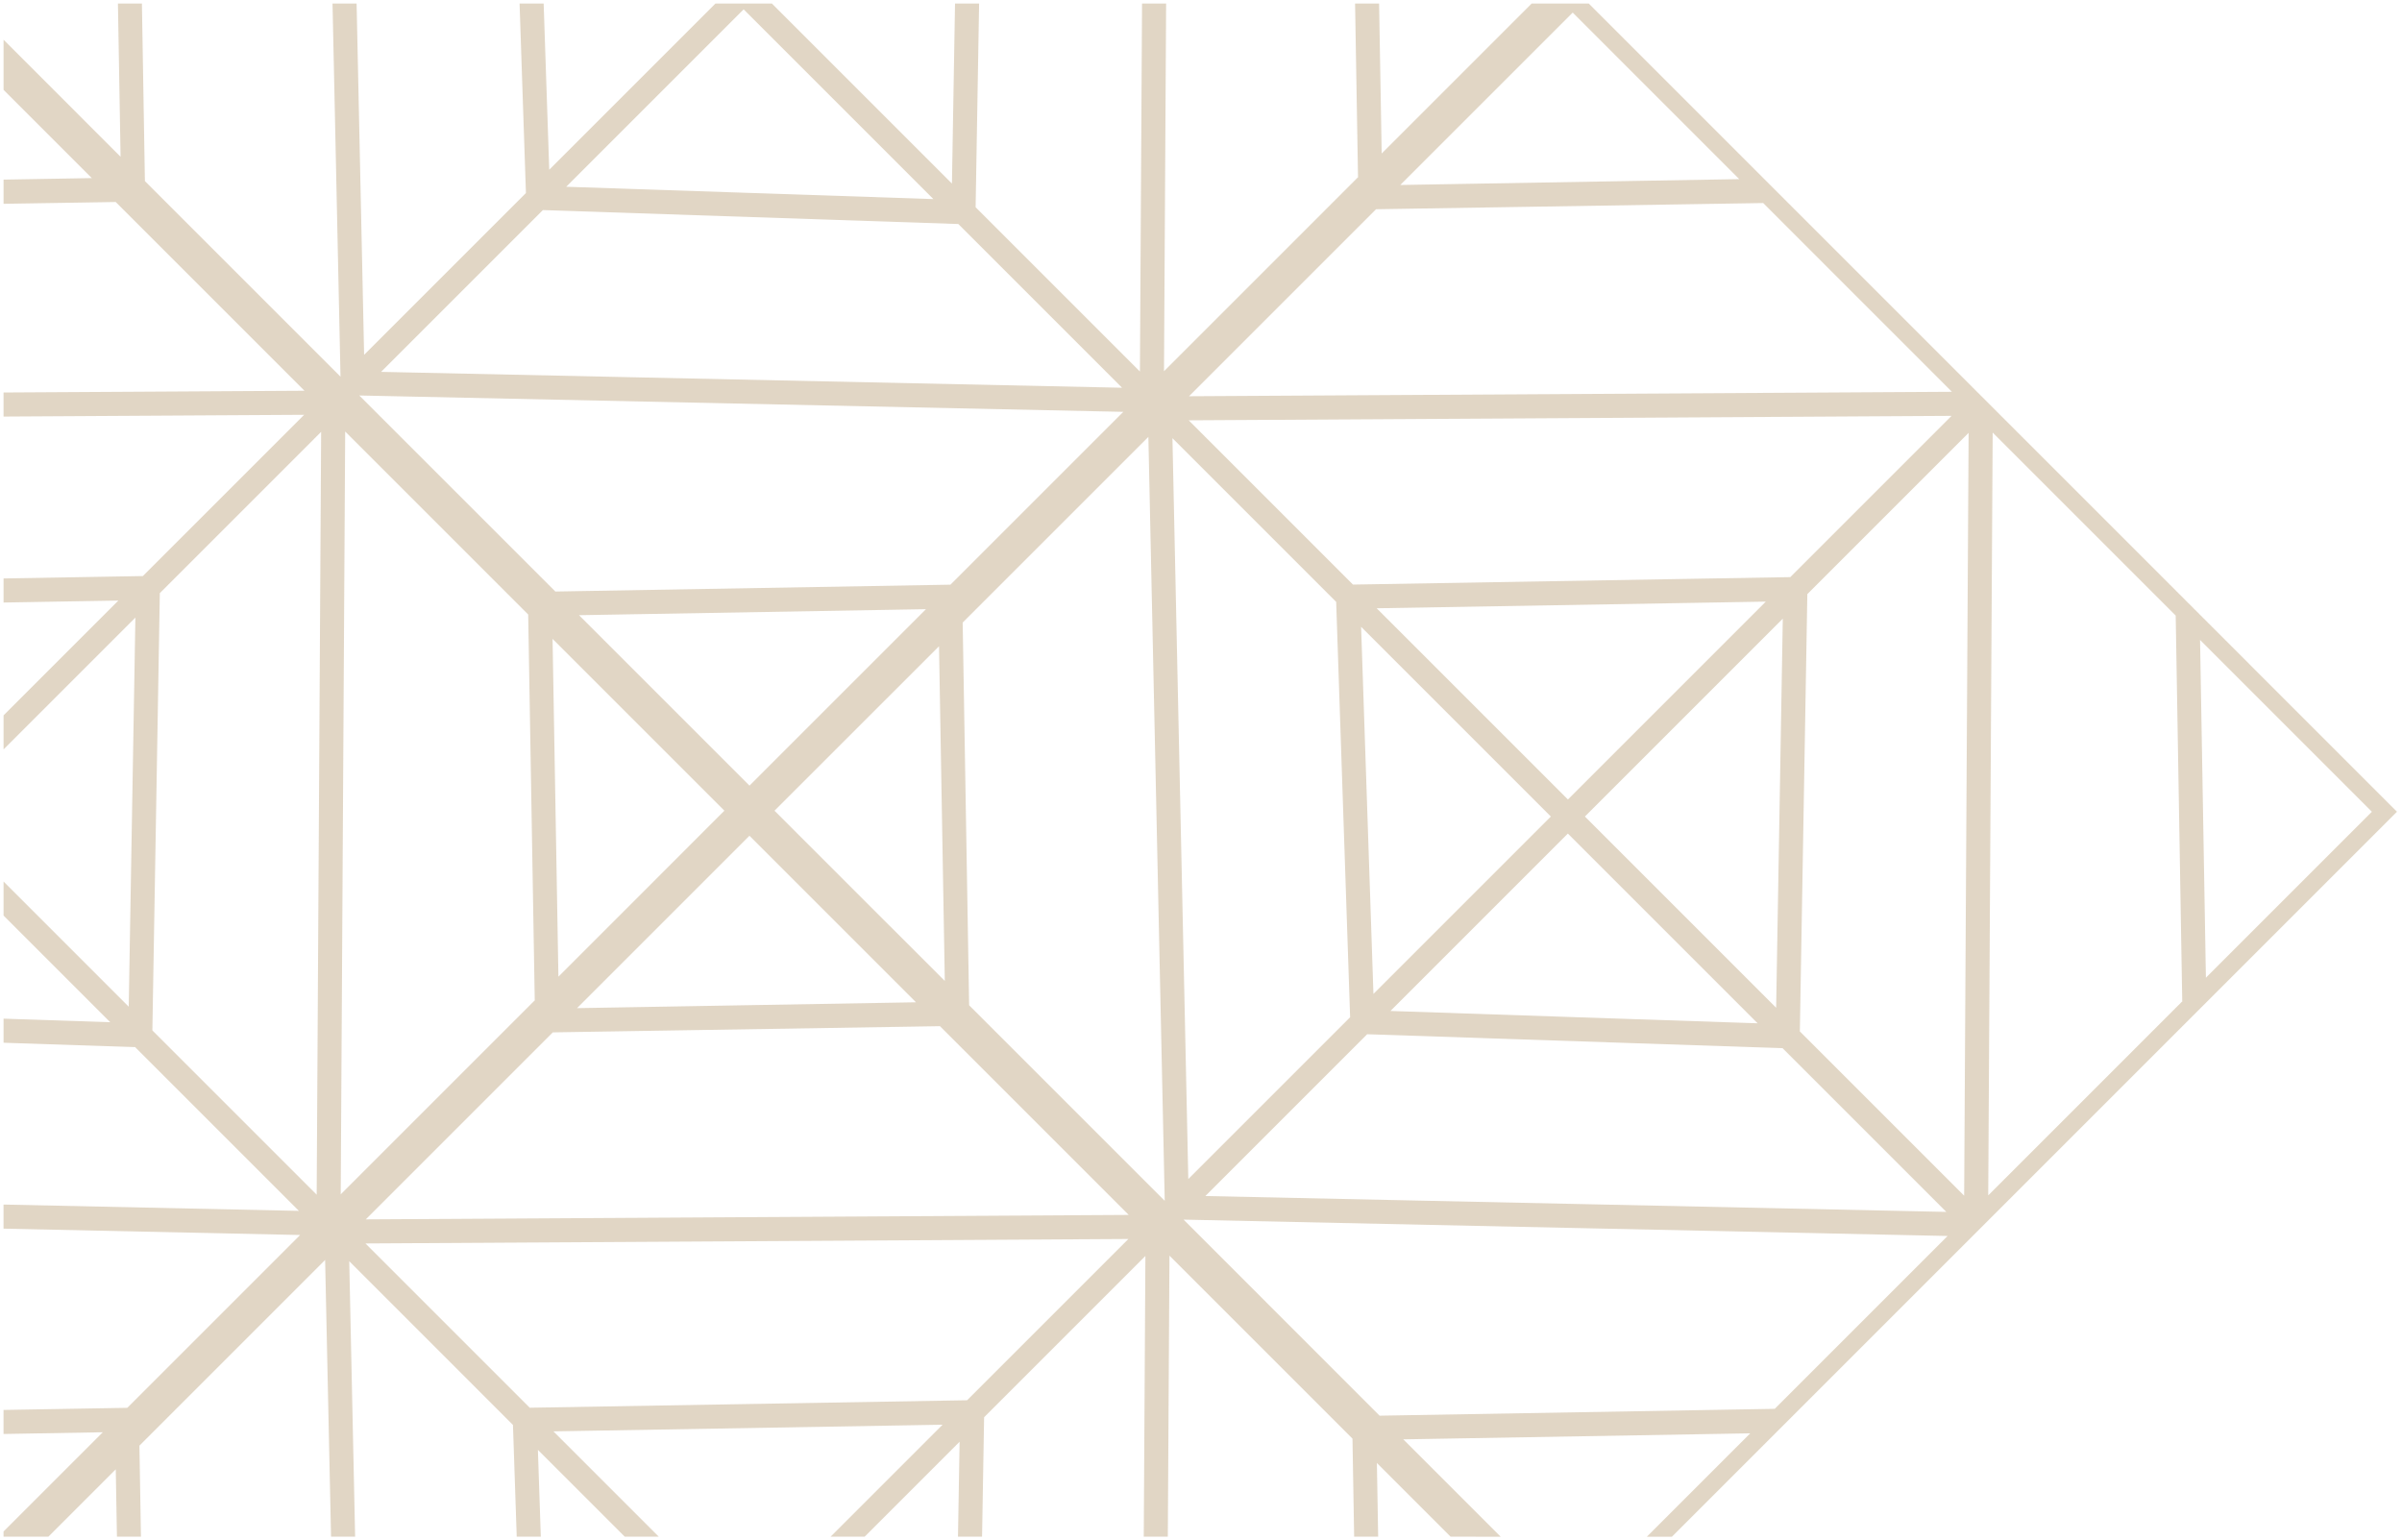
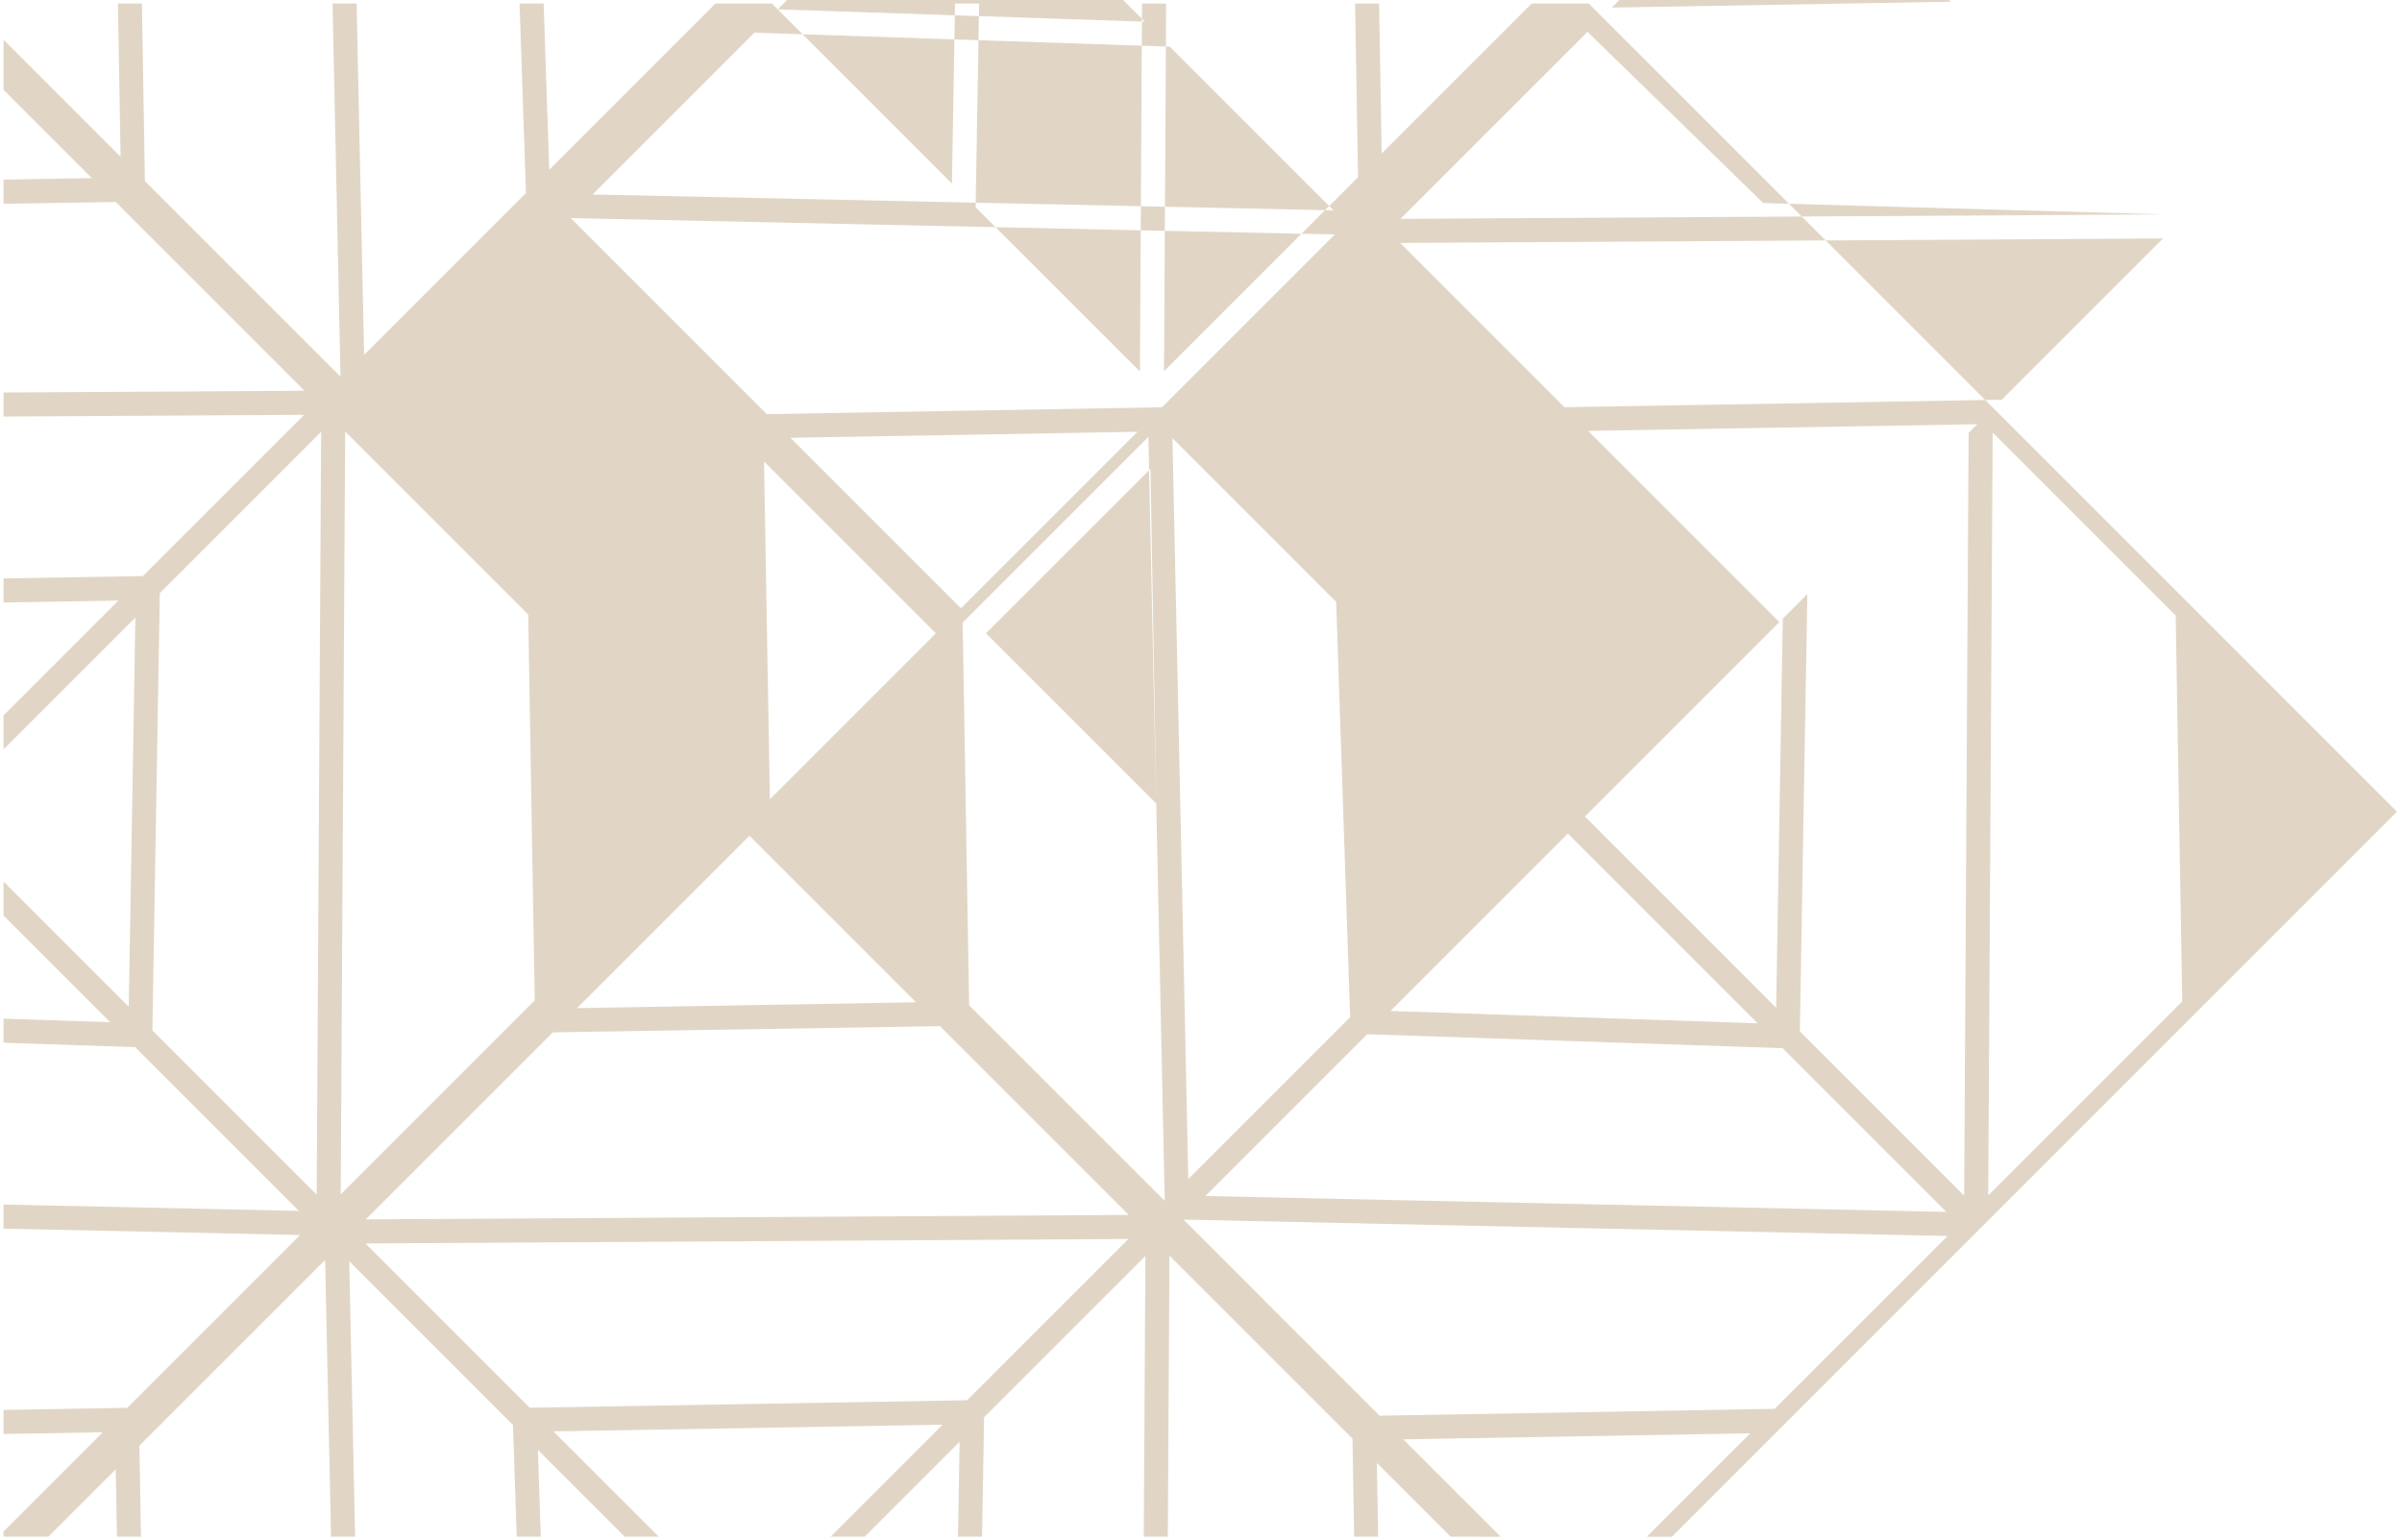
<svg xmlns="http://www.w3.org/2000/svg" width="339.933" height="218" viewBox="0 0 339.933 218">
-   <path id="pattern_8" data-name="pattern 8" d="M-4678.7,260.563l14.632-14.632-49.1.852,13.78,13.78h-3.546L-4805.692,157.8l102.759,102.758h-3.545l-10.427-10.427.18,10.427h-3.4l-.236-13.877-25.9-25.9-.232,39.778h-3.406l.232-39.731-22.826,22.826-.289,16.905h-3.408l.229-13.437-13.437,13.437h-4.819l15.847-15.847-55.07.943,14.9,14.9h-4.817l-12.284-12.285.412,12.285h-3.41l-.531-15.812-23.17-23.171.833,38.984h-3.408l-.838-39.16-26.281,26.279.218,12.88h-3.4l-.165-9.53-9.53,9.53h-3.547L-4805.692,157.8l-102.759,102.758h-2.813v-.732l14.046-14.047-14.046.244V242.62l17.514-.3,24.46-24.459-41.974-.9V213.55l41.8.895-23.173-23.173-18.624-.625v-3.409l15.1.507-15.1-15.1V167.83l17.715,17.716.943-55.07-18.658,18.658v-4.821l16.248-16.248-16.248.278v-3.409l19.715-.338,22.826-22.825-42.542.25V98.616l42.589-.249-26.713-26.713-15.875.254V68.485l12.491-.216-12.491-12.491V48.686L-4894.7,65.25l-.375-21.687h3.395l.423,25.13,27.682,27.682-1.131-52.811h3.408l1.064,49.722,22.9-22.9-.9-26.821h3.409l.789,23.522,23.522-23.522h7.991l25.479,25.479.436-25.479h3.408l-.493,28.83,23.252,23.252.3-52.082h3.408l-.3,52.035,27.5-27.5h-.043l-.417-24.537h3.4l.367,21.228L-4695,43.563h8.074l114.386,114.387-102.613,102.613Zm-37.821-17.13,55.921-.97L-4636.138,218l-108.125-2.318Zm-143.521-24.377,23.25,23.251,61.891-1.058,22.826-22.826Zm26.515-29.876-26.467,26.467,107.965-.631-26.713-26.713Zm92.347,23.163,104.862,2.247-23.173-23.173-58.788-1.974Zm-34.345-81.165.914,54.164,27.681,27.682-2.315-108.125Zm119.537-4.025-1.059,61.889,23.253,23.253.63-107.967Zm25.6,85.1,27.5-27.5h-.044l-.926-54.567-25.9-25.9Zm-258.757-85.241L-4890.2,188.9l23.252,23.253.632-107.969Zm25.6,85.094,27.5-27.5h-.042l-.927-54.567-25.9-25.9Zm119.951-2.167,22.9-22.9-1.974-58.788-23.171-23.17Zm28.609-23.789,51.962,1.745-26.854-26.854Zm-115.115-.4,47.967-.83-23.568-23.568Zm142.632-27.121,27.065,27.064.941-55.07Zm-29.927,25.108,25.108-25.108-26.852-26.852Zm-84.76-25.931,24.1,24.095-.819-47.372Zm202.572,23.636,23.49-23.49-24.317-24.319Zm-233.154-.146,23.489-23.492-24.317-24.317Zm115.8-52.141,27.064,27.064,28.006-28.006Zm-112.885.979,24.124,24.124,24.979-24.976Zm-3.35-3.35,55.92-.971,24.459-24.459-108.126-2.317Zm89.633-24.231,23.25,23.249,61.889-1.057,22.825-22.825Zm26.516-29.877-26.469,26.469,107.965-.631L-4662.235,71.8Zm-140.808,23.019,104.862,2.247-23.173-23.173-58.788-1.974Zm26.2-26.2,51.962,1.745-26.854-26.854Zm118.039-.251,47.969-.83-23.569-23.57Z" transform="translate(4911.764 -43.063)" fill="#9b773d" stroke="rgba(0,0,0,0)" stroke-miterlimit="10" stroke-width="1" opacity="0.3" />
+   <path id="pattern_8" data-name="pattern 8" d="M-4678.7,260.563l14.632-14.632-49.1.852,13.78,13.78h-3.546L-4805.692,157.8l102.759,102.758h-3.545l-10.427-10.427.18,10.427h-3.4l-.236-13.877-25.9-25.9-.232,39.778h-3.406l.232-39.731-22.826,22.826-.289,16.905h-3.408l.229-13.437-13.437,13.437h-4.819l15.847-15.847-55.07.943,14.9,14.9h-4.817l-12.284-12.285.412,12.285h-3.41l-.531-15.812-23.17-23.171.833,38.984h-3.408l-.838-39.16-26.281,26.279.218,12.88h-3.4l-.165-9.53-9.53,9.53h-3.547L-4805.692,157.8l-102.759,102.758h-2.813v-.732l14.046-14.047-14.046.244V242.62l17.514-.3,24.46-24.459-41.974-.9V213.55l41.8.895-23.173-23.173-18.624-.625v-3.409l15.1.507-15.1-15.1V167.83l17.715,17.716.943-55.07-18.658,18.658v-4.821l16.248-16.248-16.248.278v-3.409l19.715-.338,22.826-22.825-42.542.25V98.616l42.589-.249-26.713-26.713-15.875.254V68.485l12.491-.216-12.491-12.491V48.686L-4894.7,65.25l-.375-21.687h3.395l.423,25.13,27.682,27.682-1.131-52.811h3.408l1.064,49.722,22.9-22.9-.9-26.821h3.409l.789,23.522,23.522-23.522h7.991l25.479,25.479.436-25.479h3.408l-.493,28.83,23.252,23.252.3-52.082h3.408l-.3,52.035,27.5-27.5h-.043l-.417-24.537h3.4l.367,21.228L-4695,43.563h8.074l114.386,114.387-102.613,102.613Zm-37.821-17.13,55.921-.97L-4636.138,218l-108.125-2.318Zm-143.521-24.377,23.25,23.251,61.891-1.058,22.826-22.826Zm26.515-29.876-26.467,26.467,107.965-.631-26.713-26.713Zm92.347,23.163,104.862,2.247-23.173-23.173-58.788-1.974Zm-34.345-81.165.914,54.164,27.681,27.682-2.315-108.125Zm119.537-4.025-1.059,61.889,23.253,23.253.63-107.967Zm25.6,85.1,27.5-27.5h-.044l-.926-54.567-25.9-25.9Zm-258.757-85.241L-4890.2,188.9l23.252,23.253.632-107.969Zm25.6,85.094,27.5-27.5h-.042l-.927-54.567-25.9-25.9Zm119.951-2.167,22.9-22.9-1.974-58.788-23.171-23.17Zm28.609-23.789,51.962,1.745-26.854-26.854Zm-115.115-.4,47.967-.83-23.568-23.568Zm142.632-27.121,27.065,27.064.941-55.07ZZm-84.76-25.931,24.1,24.095-.819-47.372Zm202.572,23.636,23.49-23.49-24.317-24.319Zm-233.154-.146,23.489-23.492-24.317-24.317Zm115.8-52.141,27.064,27.064,28.006-28.006Zm-112.885.979,24.124,24.124,24.979-24.976Zm-3.35-3.35,55.92-.971,24.459-24.459-108.126-2.317Zm89.633-24.231,23.25,23.249,61.889-1.057,22.825-22.825Zm26.516-29.877-26.469,26.469,107.965-.631L-4662.235,71.8Zm-140.808,23.019,104.862,2.247-23.173-23.173-58.788-1.974Zm26.2-26.2,51.962,1.745-26.854-26.854Zm118.039-.251,47.969-.83-23.569-23.57Z" transform="translate(4911.764 -43.063)" fill="#9b773d" stroke="rgba(0,0,0,0)" stroke-miterlimit="10" stroke-width="1" opacity="0.3" />
</svg>